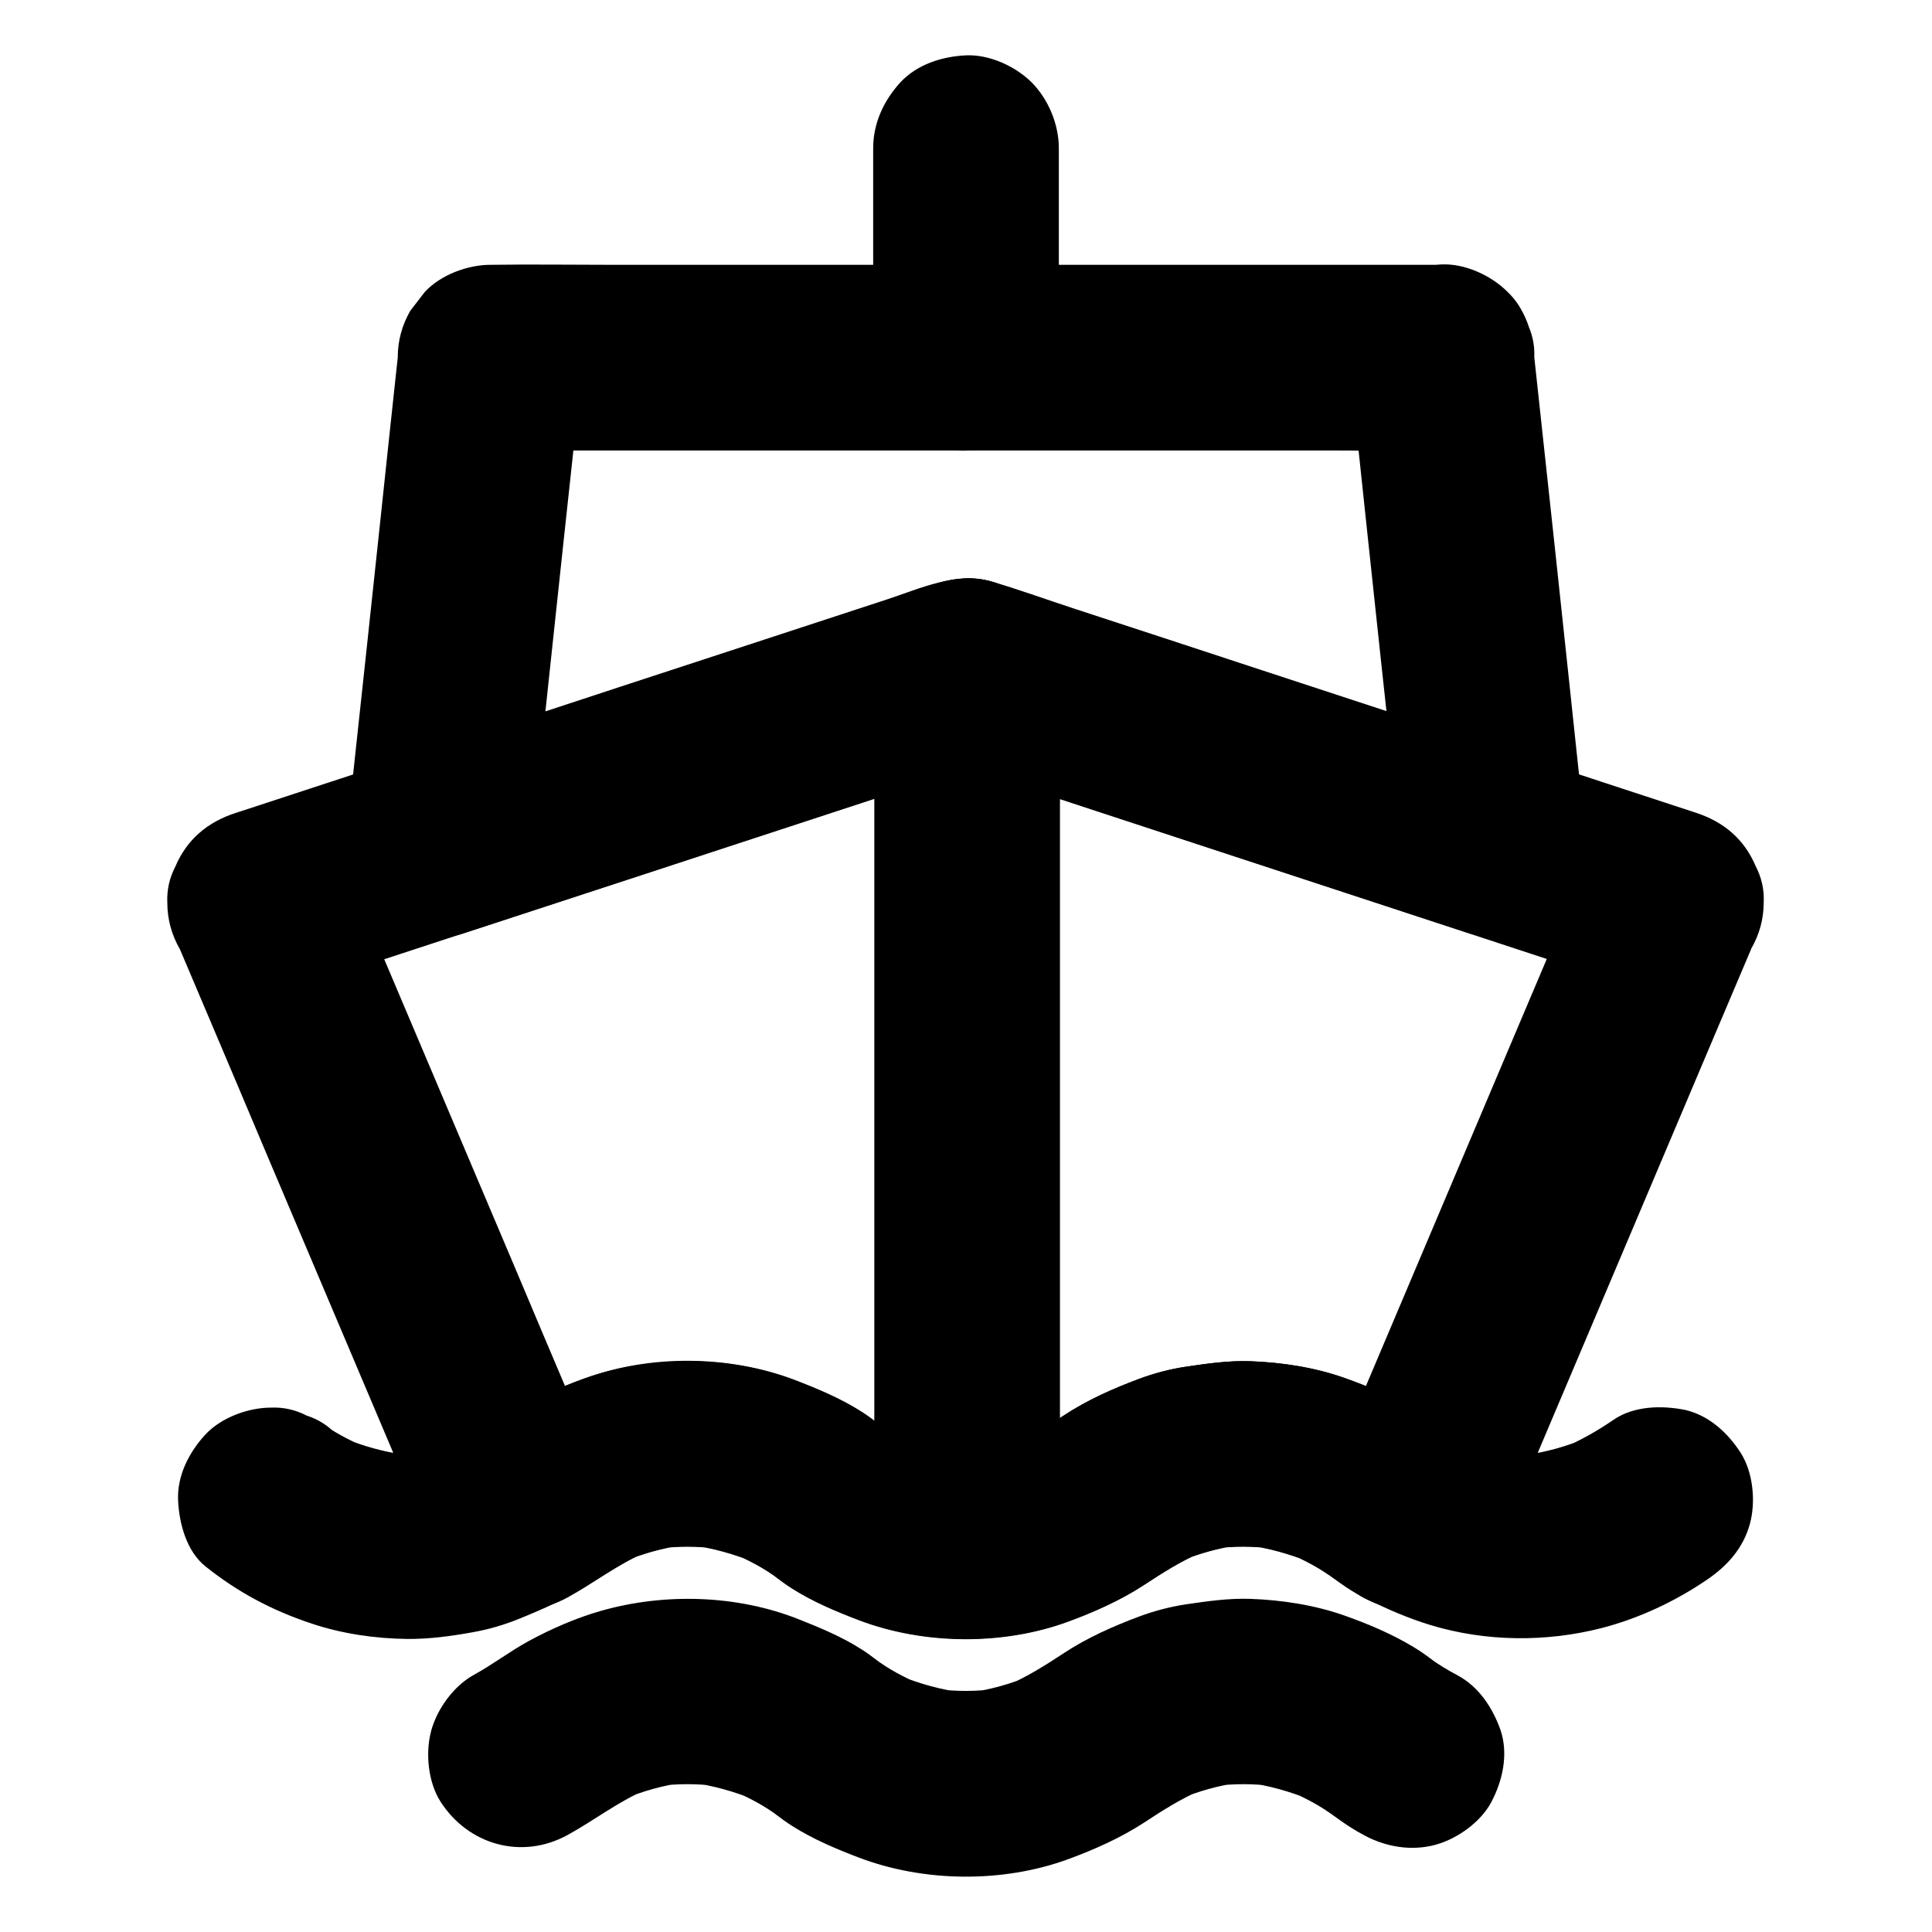
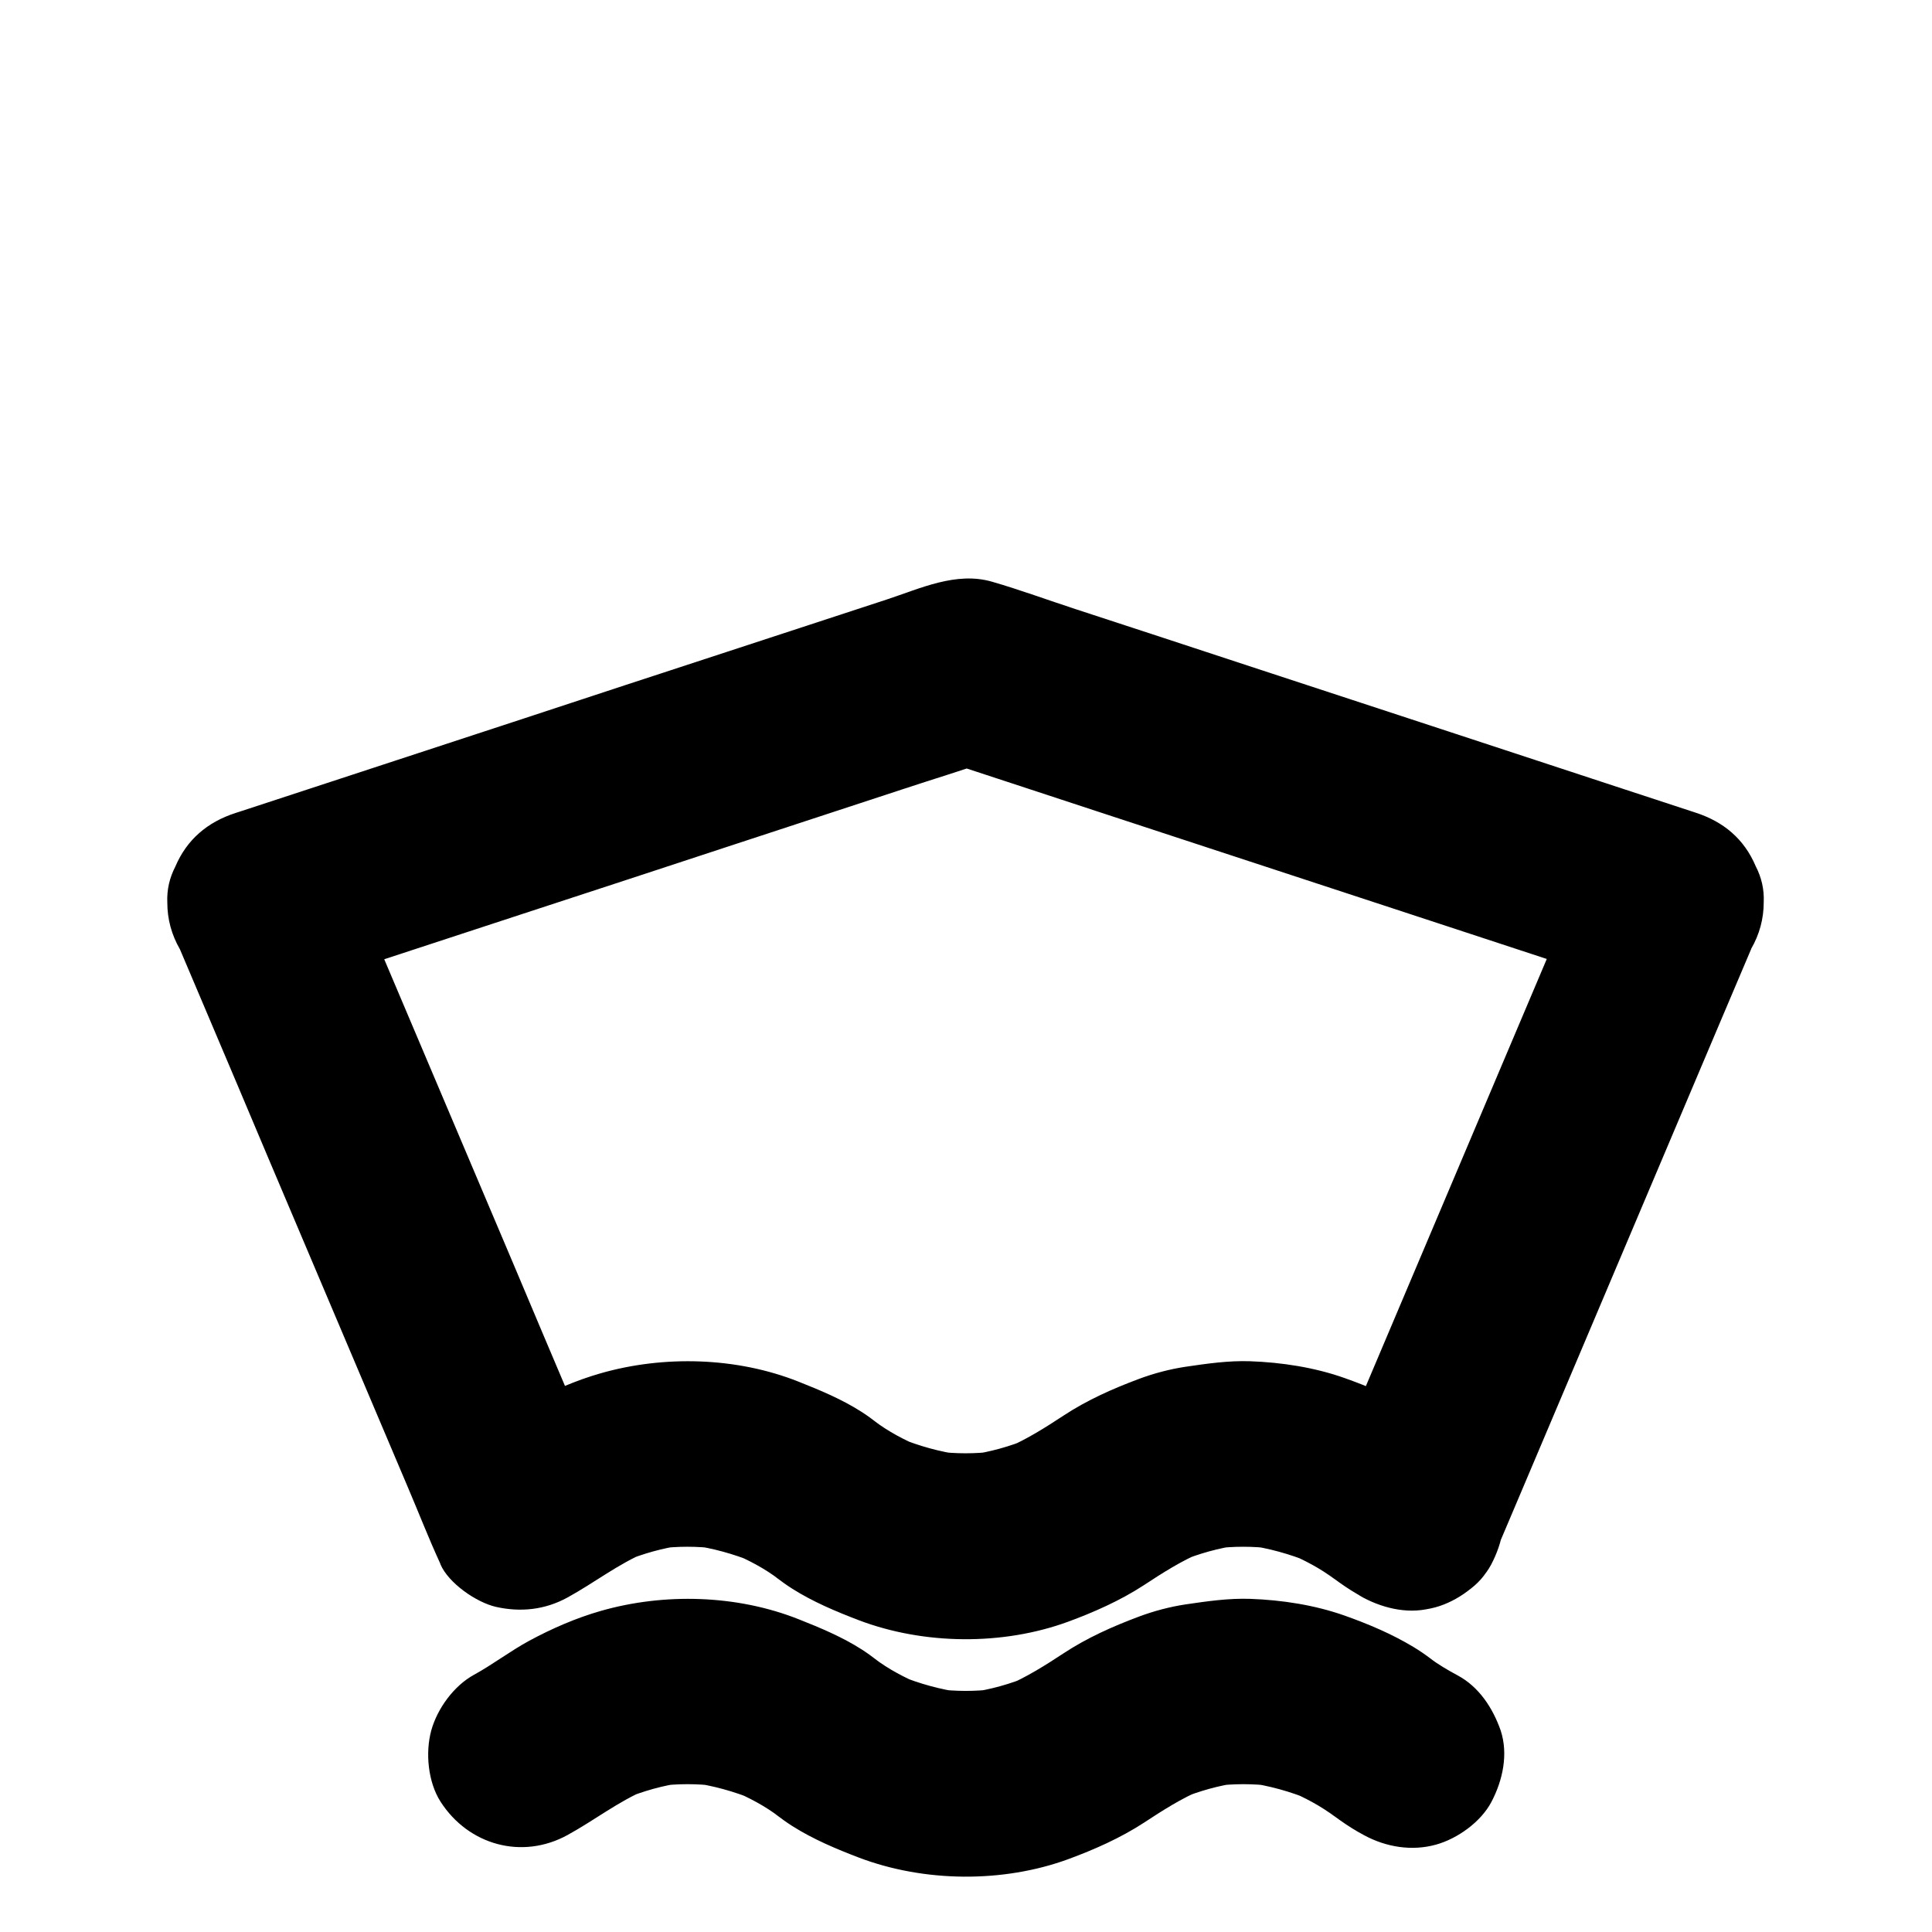
<svg xmlns="http://www.w3.org/2000/svg" fill="#000000" width="800px" height="800px" version="1.1" viewBox="144 144 512 512">
  <g>
-     <path d="m400.29 346.47c6.297 0 12.941-2.754 17.418-7.184 4.281-4.281 7.477-11.266 7.184-17.418-0.297-6.348-2.363-12.941-7.184-17.418-4.82-4.43-10.727-7.184-17.418-7.184-6.297 0-12.941 2.754-17.418 7.184-4.281 4.281-7.477 11.266-7.184 17.418 0.297 6.348 2.363 12.941 7.184 17.418 4.824 4.379 10.777 7.184 17.418 7.184z" />
    <path d="m530.23 525.02c-2.559-1.379-5.117-2.856-7.43-4.625 1.672 1.277 3.297 2.559 4.969 3.836-3-2.363-5.953-4.773-9.25-6.742-5.707-3.445-12.004-6.102-18.254-8.316-7.922-2.805-16.629-4.133-24.992-4.43-5.758-0.195-11.465 0.641-17.172 1.477-4.184 0.641-8.266 1.723-12.25 3.199-6.988 2.609-13.824 5.656-20.023 9.742-4.871 3.199-9.691 6.25-15.055 8.562 1.969-0.836 3.938-1.672 5.856-2.461-5.019 2.066-10.234 3.543-15.645 4.281 2.164-0.297 4.379-0.59 6.543-0.887-5.066 0.641-10.184 0.641-15.301 0 2.164 0.297 4.379 0.59 6.543 0.887-5.656-0.789-11.168-2.312-16.434-4.477 1.969 0.836 3.938 1.672 5.856 2.461-4.43-1.871-8.809-4.133-12.645-7.086 1.672 1.277 3.297 2.559 4.969 3.836-2.707-2.066-5.312-4.281-8.168-6.102-5.215-3.344-11.02-5.758-16.727-8.02-16.336-6.496-35.621-7.035-52.449-2.215-6.543 1.871-12.988 4.676-18.992 7.922-5.066 2.754-9.594 6.25-14.613 9.004 11.219 2.953 22.434 5.902 33.652 8.809-2.312-5.41-4.574-10.824-6.887-16.234-5.512-12.988-11.02-25.977-16.48-38.965-6.641-15.645-13.234-31.242-19.875-46.887-5.758-13.578-11.512-27.16-17.27-40.738-2.805-6.594-5.512-13.285-8.414-19.828-0.051-0.098-0.098-0.195-0.098-0.297-4.922 12.055-9.789 24.109-14.711 36.113 6.199-2.016 12.449-4.082 18.648-6.102 14.859-4.871 29.719-9.742 44.574-14.613 18.055-5.902 36.113-11.809 54.168-17.762 15.547-5.117 31.094-10.184 46.641-15.301 7.578-2.508 15.254-4.82 22.781-7.477 0.098-0.051 0.195-0.051 0.344-0.098h-13.086c6.199 2.016 12.398 4.082 18.598 6.102 14.859 4.871 29.719 9.789 44.625 14.66 18.008 5.902 35.965 11.809 53.973 17.711 15.5 5.066 30.945 10.184 46.445 15.254 7.578 2.508 15.105 5.117 22.73 7.477 0.098 0.051 0.195 0.051 0.344 0.098-4.922-12.055-9.789-24.109-14.711-36.113-2.312 5.41-4.574 10.824-6.887 16.234-5.512 12.988-11.02 25.977-16.531 39.016-6.641 15.645-13.234 31.293-19.875 46.938-5.758 13.578-11.512 27.207-17.27 40.785-2.805 6.594-5.609 13.234-8.414 19.828-0.051 0.098-0.098 0.195-0.098 0.297-1.82 2.805-2.754 5.856-2.902 9.152-0.738 3.246-0.59 6.543 0.441 9.789 1.574 5.707 6.004 11.906 11.316 14.711 5.707 3 12.645 4.527 18.941 2.461 5.656-1.82 12.301-5.559 14.711-11.316 2.312-5.41 4.574-10.824 6.887-16.234 5.512-12.988 11.02-25.977 16.531-39.016 6.641-15.645 13.234-31.293 19.875-46.938 5.758-13.578 11.512-27.207 17.27-40.785 2.805-6.594 5.609-13.234 8.414-19.828 0.051-0.098 0.098-0.195 0.098-0.297 2.215-3.836 3.344-7.969 3.344-12.398 0.148-3.394-0.59-6.543-2.117-9.496-3.051-7.231-8.512-11.809-15.941-14.219-6.25-2.066-12.496-4.082-18.746-6.148-14.957-4.922-29.914-9.84-44.918-14.762-18.008-5.902-35.965-11.809-53.973-17.711-15.547-5.117-31.094-10.234-46.641-15.301-7.379-2.41-14.711-5.117-22.188-7.281-9.496-2.754-19.039 1.82-27.898 4.723-14.168 4.625-28.34 9.297-42.508 13.922-17.91 5.856-35.816 11.711-53.676 17.613-16.188 5.312-32.422 10.629-48.609 15.941-8.855 2.902-17.711 5.805-26.566 8.707-0.395 0.148-0.836 0.246-1.23 0.395-7.43 2.41-12.891 7.035-15.941 14.219-1.523 2.953-2.262 6.102-2.117 9.496 0 4.43 1.133 8.562 3.344 12.398 2.312 5.41 4.574 10.824 6.887 16.234 5.512 12.988 11.02 25.977 16.48 38.965 6.641 15.645 13.234 31.242 19.875 46.887 5.758 13.578 11.512 27.16 17.27 40.738 2.805 6.594 5.41 13.285 8.414 19.828 0.051 0.098 0.098 0.195 0.098 0.297 2.117 5.019 9.543 10.137 14.711 11.316 6.543 1.477 12.988 0.789 18.941-2.461 7.086-3.887 13.383-8.855 20.91-12.055-1.969 0.836-3.938 1.672-5.856 2.461 5.019-2.066 10.234-3.543 15.645-4.281-2.164 0.297-4.379 0.59-6.543 0.887 5.066-0.641 10.184-0.641 15.301 0-2.164-0.297-4.379-0.59-6.543-0.887 5.656 0.789 11.168 2.312 16.434 4.477-1.969-0.836-3.938-1.672-5.856-2.461 4.43 1.871 8.809 4.133 12.645 7.086-1.672-1.277-3.297-2.559-4.969-3.836 2.754 2.164 5.461 4.379 8.414 6.25 5.512 3.492 11.609 6.051 17.664 8.363 17.27 6.543 38.129 6.742 55.449 0.395 6.938-2.559 13.824-5.609 20.023-9.645 5.019-3.297 9.938-6.445 15.5-8.809-1.969 0.836-3.938 1.672-5.856 2.461 5.019-2.066 10.234-3.543 15.645-4.281-2.164 0.297-4.379 0.59-6.543 0.887 5.066-0.641 10.184-0.641 15.301 0-2.164-0.297-4.379-0.59-6.543-0.887 5.656 0.789 11.168 2.312 16.434 4.477-1.969-0.836-3.938-1.672-5.856-2.461 4.43 1.871 8.809 4.133 12.645 7.086-1.672-1.277-3.297-2.559-4.969-3.836 4.184 3.246 8.02 6.25 12.695 8.707 5.758 3.102 12.547 4.231 18.941 2.461 5.707-1.574 11.906-6.004 14.711-11.316 3-5.707 4.527-12.645 2.461-18.941-2.016-5.898-5.707-11.605-11.414-14.656z" />
-     <path d="m501.4 238.82c1.574 14.613 3.148 29.176 4.676 43.789 2.461 23.074 4.922 46.148 7.43 69.176 0.59 5.312 1.133 10.629 1.723 15.941 10.383-7.922 20.762-15.793 31.145-23.715-15.891-5.215-31.785-10.43-47.676-15.645-25.141-8.266-50.234-16.531-75.375-24.746-5.41-1.77-10.824-3.691-16.285-5.363-8.562-2.609-16.285 0.934-24.156 3.492-24.059 7.871-48.117 15.742-72.176 23.617-18.695 6.102-37.391 12.25-56.09 18.352-0.344 0.098-0.641 0.195-0.984 0.297 10.383 7.922 20.762 15.793 31.145 23.715 1.574-14.613 3.148-29.227 4.676-43.789 2.461-23.074 4.922-46.148 7.43-69.223 0.59-5.312 1.133-10.629 1.723-15.941-8.215 8.215-16.383 16.383-24.602 24.602h25.043 60.121 72.965 62.879c10.184 0 20.367 0.148 30.555 0h0.441c6.297 0 12.941-2.754 17.418-7.184 4.281-4.281 7.477-11.266 7.184-17.418-0.297-6.348-2.363-12.941-7.184-17.418-4.82-4.43-10.727-7.184-17.418-7.184h-25.043-60.121-72.965-62.879c-10.184 0-20.367-0.148-30.555 0h-0.441c-6.051 0-13.234 2.656-17.418 7.184-1.277 1.672-2.559 3.297-3.836 4.969-2.215 3.836-3.344 7.969-3.344 12.398-1.574 14.613-3.148 29.227-4.676 43.789-2.461 23.074-4.922 46.148-7.43 69.223-0.59 5.312-1.133 10.629-1.723 15.941-0.789 7.477 4.082 15.008 9.691 19.336 5.902 4.574 14.07 6.84 21.453 4.379 15.844-5.164 31.684-10.383 47.527-15.547 25.094-8.215 50.137-16.434 75.227-24.648 5.805-1.918 11.562-3.789 17.367-5.707h-13.086c15.742 5.164 31.488 10.332 47.23 15.5 25.043 8.215 50.137 16.48 75.18 24.699 5.707 1.871 11.414 3.738 17.121 5.609 7.379 2.41 15.5 0.195 21.453-4.379 5.609-4.328 10.48-11.855 9.691-19.336-1.574-14.613-3.148-29.176-4.676-43.789-2.461-23.074-4.922-46.148-7.43-69.176-0.59-5.312-1.133-10.629-1.723-15.941 0.148-3.394-0.59-6.543-2.117-9.496-0.984-3.051-2.707-5.707-5.066-7.922-4.281-4.281-11.266-7.477-17.418-7.184-6.348 0.297-12.941 2.363-17.418 7.184-4.133 4.668-7.871 11.16-7.184 17.559z" />
-     <path d="m375.4 183.27v48.609 6.938c0 6.297 2.754 12.941 7.184 17.418 4.281 4.281 11.266 7.477 17.418 7.184 6.348-0.297 12.941-2.363 17.418-7.184 4.43-4.82 7.184-10.727 7.184-17.418v-48.609-6.938c0-6.297-2.754-12.941-7.184-17.418-4.281-4.281-11.266-7.477-17.418-7.184-6.348 0.297-12.941 2.363-17.418 7.184-4.379 4.82-7.184 10.773-7.184 17.418z" />
-     <path d="m571.56 520.29c-4.231 2.902-8.66 5.41-13.383 7.43 1.969-0.836 3.938-1.672 5.856-2.461-5.019 2.066-10.184 3.543-15.547 4.281 2.164-0.297 4.379-0.59 6.543-0.887-5.266 0.688-10.578 0.641-15.844-0.051 2.164 0.297 4.379 0.59 6.543 0.887-5.609-0.789-11.02-2.312-16.234-4.527 1.969 0.836 3.938 1.672 5.856 2.461-4.379-1.871-8.707-4.133-12.496-7.035 1.672 1.277 3.297 2.559 4.969 3.836-3-2.363-5.953-4.773-9.25-6.742-5.707-3.445-12.004-6.102-18.254-8.316-7.922-2.805-16.629-4.133-24.992-4.43-5.758-0.195-11.465 0.641-17.172 1.477-4.184 0.641-8.266 1.723-12.25 3.199-6.988 2.609-13.824 5.656-20.023 9.742-4.871 3.199-9.691 6.25-15.055 8.562 1.969-0.836 3.938-1.672 5.856-2.461-5.019 2.066-10.234 3.543-15.645 4.281 2.164-0.297 4.379-0.59 6.543-0.887-5.066 0.641-10.184 0.641-15.301 0 2.164 0.297 4.379 0.59 6.543 0.887-5.656-0.789-11.168-2.312-16.434-4.477 1.969 0.836 3.938 1.672 5.856 2.461-4.43-1.871-8.809-4.133-12.645-7.086 1.672 1.277 3.297 2.559 4.969 3.836-2.754-2.164-5.461-4.379-8.414-6.25-5.512-3.492-11.609-6.051-17.664-8.363-17.27-6.543-38.129-6.742-55.449-0.395-6.938 2.559-13.824 5.609-20.023 9.645-4.922 3.199-9.691 6.297-15.105 8.66 1.969-0.836 3.938-1.672 5.856-2.461-5.215 2.164-10.578 3.691-16.188 4.477 2.164-0.297 4.379-0.59 6.543-0.887-5.019 0.641-10.086 0.59-15.105 0 2.164 0.297 4.379 0.59 6.543 0.887-5.656-0.789-11.168-2.262-16.434-4.477 1.969 0.836 3.938 1.672 5.856 2.461-4.43-1.871-8.809-4.133-12.594-7.086 1.672 1.277 3.297 2.559 4.969 3.836-0.051-0.051-0.098-0.051-0.148-0.098-2.215-2.41-4.871-4.082-7.922-5.066-2.953-1.523-6.102-2.262-9.496-2.117-6.051 0-13.234 2.656-17.418 7.184-4.281 4.676-7.477 10.824-7.184 17.418 0.297 6.102 2.215 13.383 7.184 17.418 8.609 6.887 17.664 11.711 28.191 15.203 8.07 2.707 16.875 3.984 25.34 4.082 5.805 0.051 11.609-0.738 17.32-1.77 4.231-0.738 8.414-1.969 12.398-3.59 6.641-2.707 13.086-5.512 19.039-9.543 4.676-3.148 9.398-6.004 14.613-8.215-1.969 0.836-3.938 1.672-5.856 2.461 5.019-2.066 10.234-3.543 15.645-4.281-2.164 0.297-4.379 0.59-6.543 0.887 5.066-0.641 10.184-0.641 15.301 0-2.164-0.297-4.379-0.59-6.543-0.887 5.656 0.789 11.168 2.312 16.434 4.477-1.969-0.836-3.938-1.672-5.856-2.461 4.43 1.871 8.809 4.133 12.645 7.086-1.672-1.277-3.297-2.559-4.969-3.836 2.754 2.164 5.461 4.379 8.414 6.25 5.512 3.492 11.609 6.051 17.664 8.363 17.27 6.543 38.129 6.742 55.449 0.395 6.938-2.559 13.824-5.609 20.023-9.645 5.019-3.297 9.938-6.445 15.5-8.809-1.969 0.836-3.938 1.672-5.856 2.461 5.019-2.066 10.234-3.543 15.645-4.281-2.164 0.297-4.379 0.59-6.543 0.887 5.066-0.641 10.184-0.641 15.301 0-2.164-0.297-4.379-0.59-6.543-0.887 5.656 0.789 11.168 2.312 16.434 4.477-1.969-0.836-3.938-1.672-5.856-2.461 4.43 1.871 8.809 4.133 12.645 7.086-1.672-1.277-3.297-2.559-4.969-3.836 4.379 3.394 8.461 6.543 13.383 9.055 5.41 2.754 11.07 5.164 16.875 6.938 14.613 4.43 30.602 4.574 45.363 0.789 9.891-2.559 19.531-7.086 27.945-12.84 5.363-3.641 9.543-8.316 11.316-14.711 1.625-5.902 0.887-13.727-2.461-18.941-3.394-5.266-8.414-9.891-14.711-11.316-6.199-1.238-13.578-1.09-18.992 2.648z" />
    <path d="m530.28 587.99c-2.559-1.379-5.117-2.856-7.43-4.625 1.672 1.277 3.297 2.559 4.969 3.836-3-2.363-5.953-4.773-9.25-6.742-5.707-3.445-12.004-6.102-18.254-8.316-7.922-2.805-16.629-4.133-24.992-4.43-5.758-0.195-11.465 0.641-17.172 1.477-4.184 0.641-8.266 1.723-12.25 3.199-6.988 2.609-13.824 5.656-20.023 9.742-4.871 3.199-9.691 6.25-15.055 8.562 1.969-0.836 3.938-1.672 5.856-2.461-5.019 2.066-10.234 3.543-15.645 4.281 2.164-0.297 4.379-0.59 6.543-0.887-5.066 0.641-10.184 0.641-15.301 0 2.164 0.297 4.379 0.59 6.543 0.887-5.656-0.789-11.168-2.312-16.434-4.477 1.969 0.836 3.938 1.672 5.856 2.461-4.43-1.871-8.809-4.133-12.645-7.086 1.672 1.277 3.297 2.559 4.969 3.836-2.707-2.066-5.312-4.281-8.168-6.102-5.215-3.344-11.02-5.758-16.727-8.02-16.336-6.496-35.621-7.035-52.449-2.215-6.543 1.871-12.988 4.676-18.992 7.922-5.066 2.754-9.594 6.25-14.613 9.004-5.312 2.902-9.691 8.906-11.316 14.711-1.625 5.902-0.887 13.727 2.461 18.941 7.379 11.465 21.551 15.449 33.652 8.809 7.086-3.887 13.383-8.855 20.91-12.055-1.969 0.836-3.938 1.672-5.856 2.461 5.019-2.066 10.234-3.543 15.645-4.281-2.164 0.297-4.379 0.59-6.543 0.887 5.066-0.641 10.184-0.641 15.301 0-2.164-0.297-4.379-0.59-6.543-0.887 5.656 0.789 11.168 2.312 16.434 4.477-1.969-0.836-3.938-1.672-5.856-2.461 4.43 1.871 8.809 4.133 12.645 7.086-1.672-1.277-3.297-2.559-4.969-3.836 2.754 2.164 5.461 4.379 8.414 6.25 5.512 3.492 11.609 6.051 17.664 8.363 17.27 6.543 38.129 6.742 55.449 0.395 6.938-2.559 13.824-5.609 20.023-9.645 5.019-3.297 9.938-6.445 15.5-8.809-1.969 0.836-3.938 1.672-5.856 2.461 5.019-2.066 10.234-3.543 15.645-4.281-2.164 0.297-4.379 0.59-6.543 0.887 5.066-0.641 10.184-0.641 15.301 0-2.164-0.297-4.379-0.59-6.543-0.887 5.656 0.789 11.168 2.312 16.434 4.477-1.969-0.836-3.938-1.672-5.856-2.461 4.43 1.871 8.809 4.133 12.645 7.086-1.672-1.277-3.297-2.559-4.969-3.836 4.184 3.246 8.02 6.25 12.695 8.707 5.758 3.102 12.547 4.231 18.941 2.461 5.707-1.574 11.906-6.004 14.711-11.316 3-5.707 4.527-12.645 2.461-18.941-2.07-5.902-5.711-11.559-11.418-14.609z" />
-     <path d="m375.7 321.87v22.781 54.414 65.781 56.875c0 9.25-0.098 18.449 0 27.699v0.395c0 6.297 2.754 12.941 7.184 17.418 4.281 4.281 11.266 7.477 17.418 7.184 6.348-0.297 12.941-2.363 17.418-7.184 4.43-4.82 7.184-10.727 7.184-17.418v-22.781-54.414-65.781-56.875c0-9.25 0.098-18.449 0-27.699v-0.395c0-6.297-2.754-12.941-7.184-17.418-4.281-4.281-11.266-7.477-17.418-7.184-6.348 0.297-12.941 2.363-17.418 7.184-4.379 4.824-7.184 10.727-7.184 17.418z" />
  </g>
</svg>